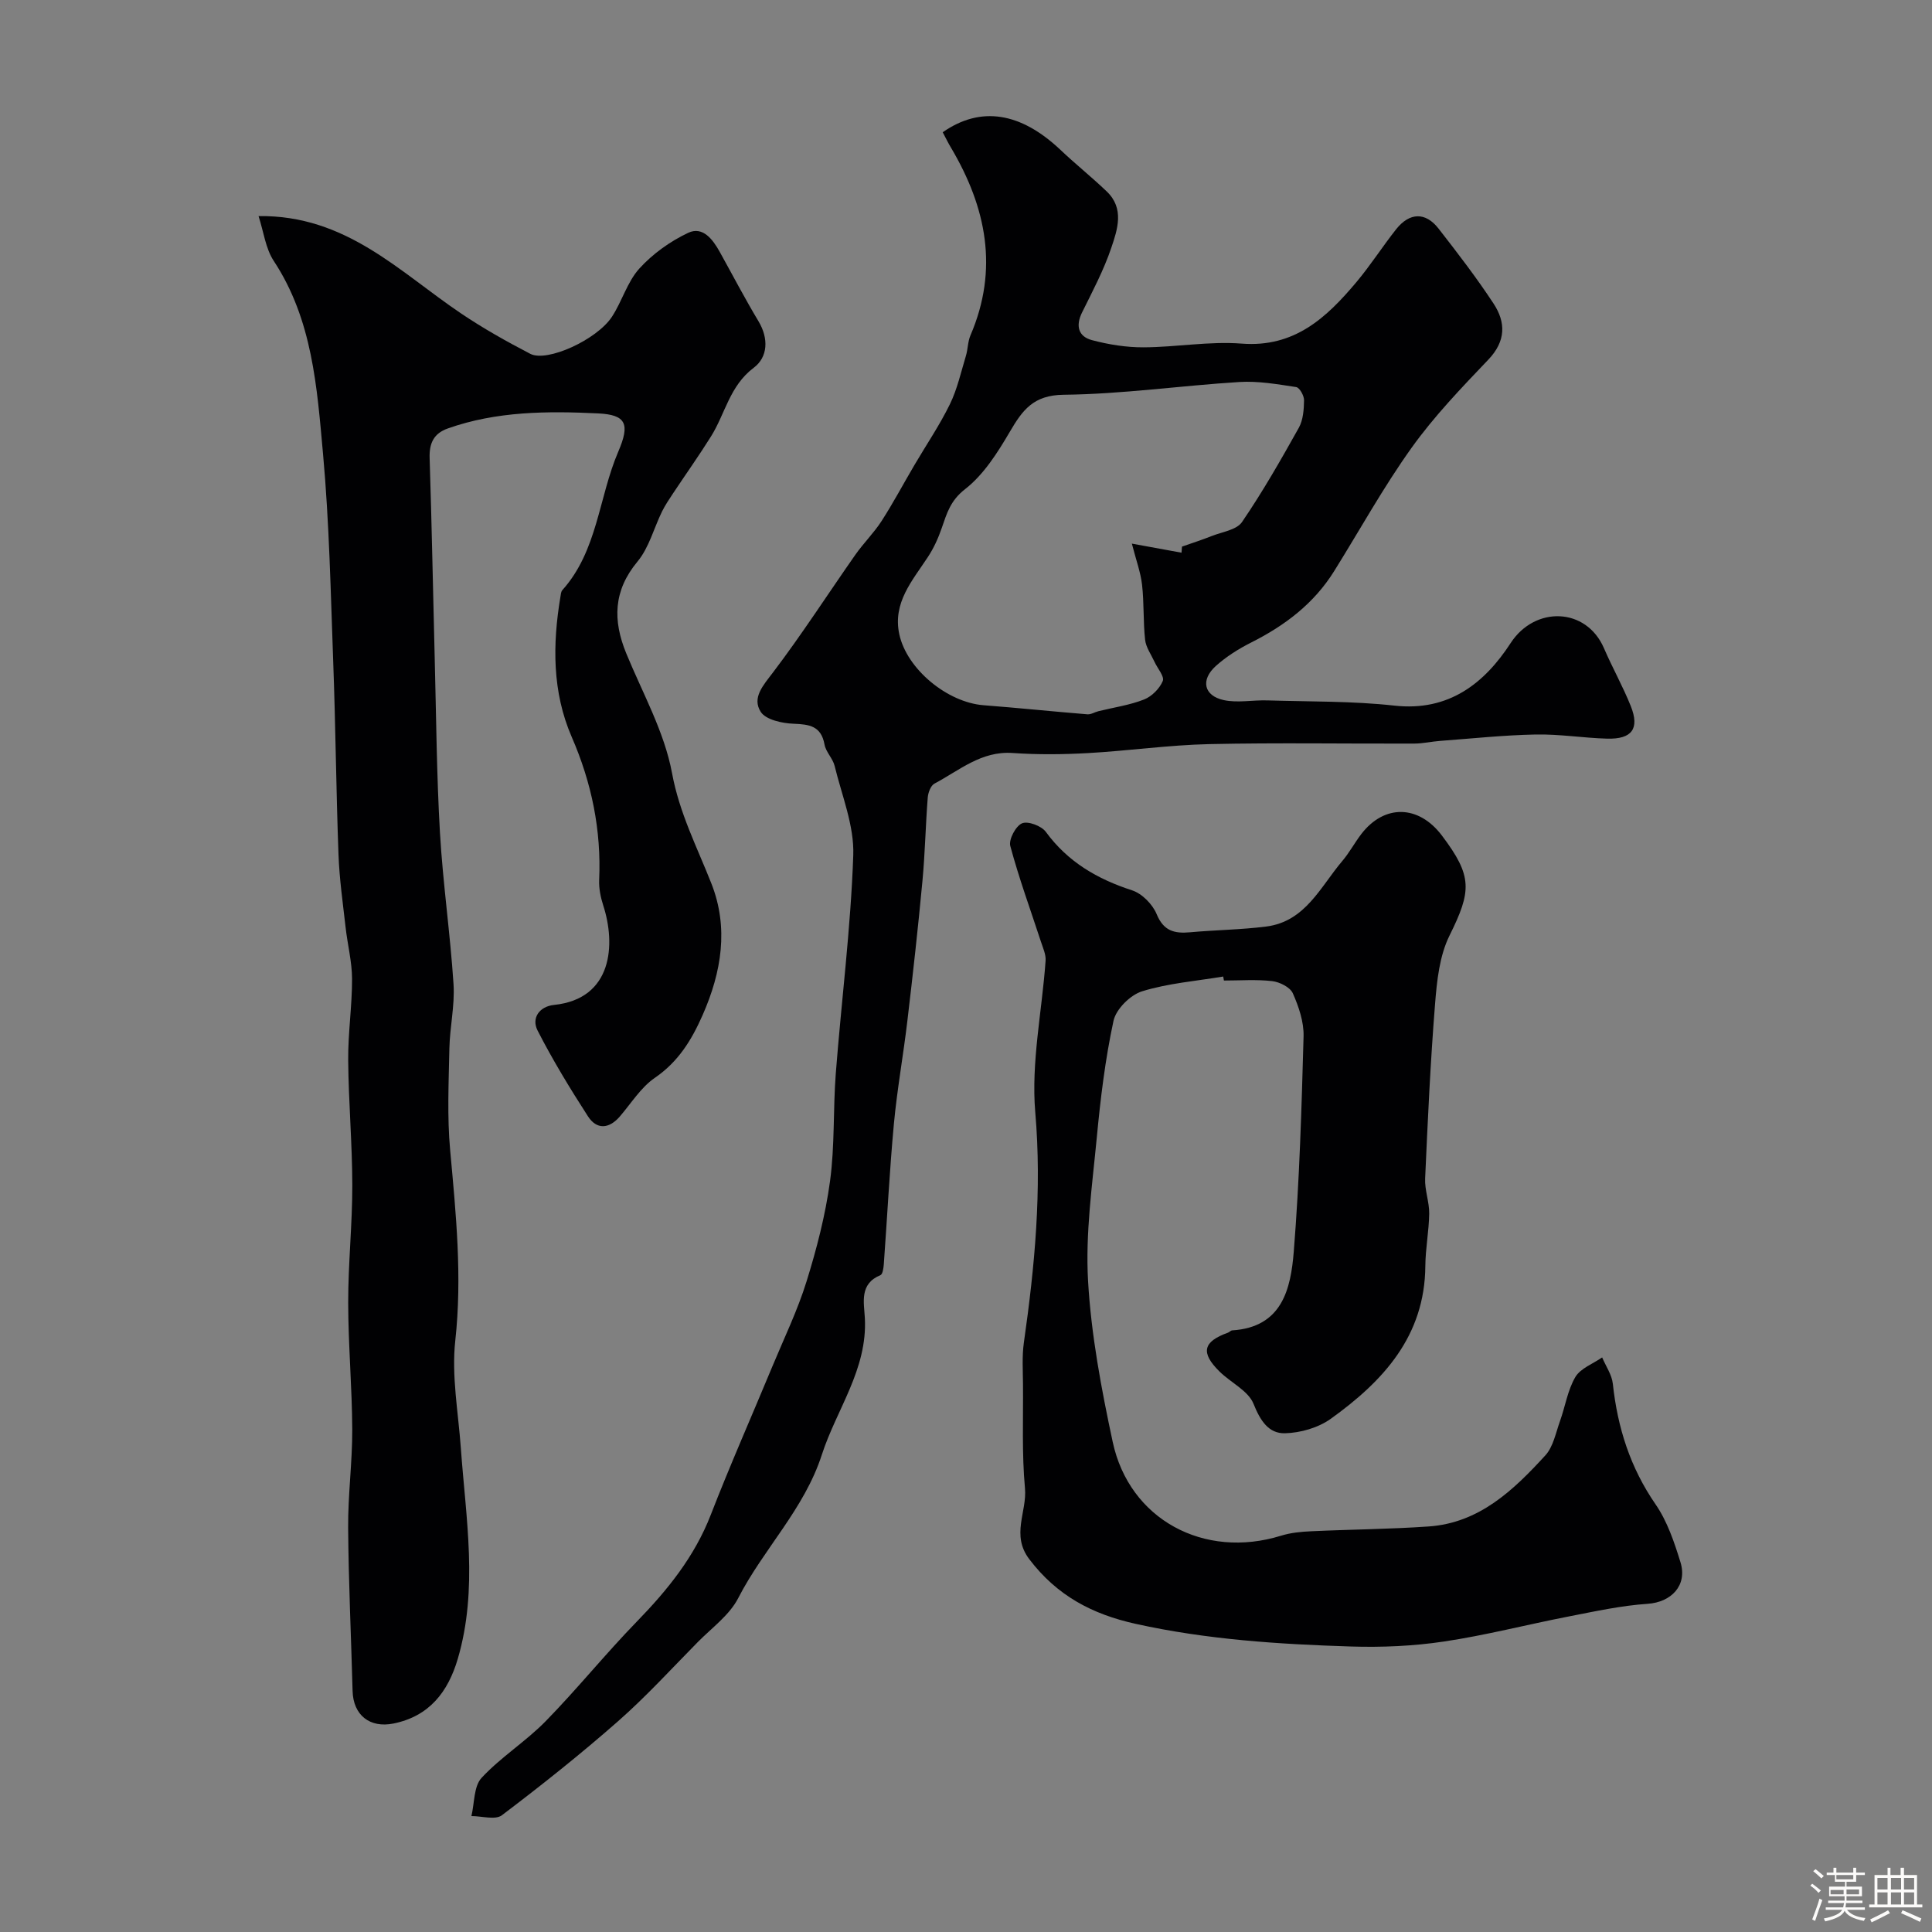
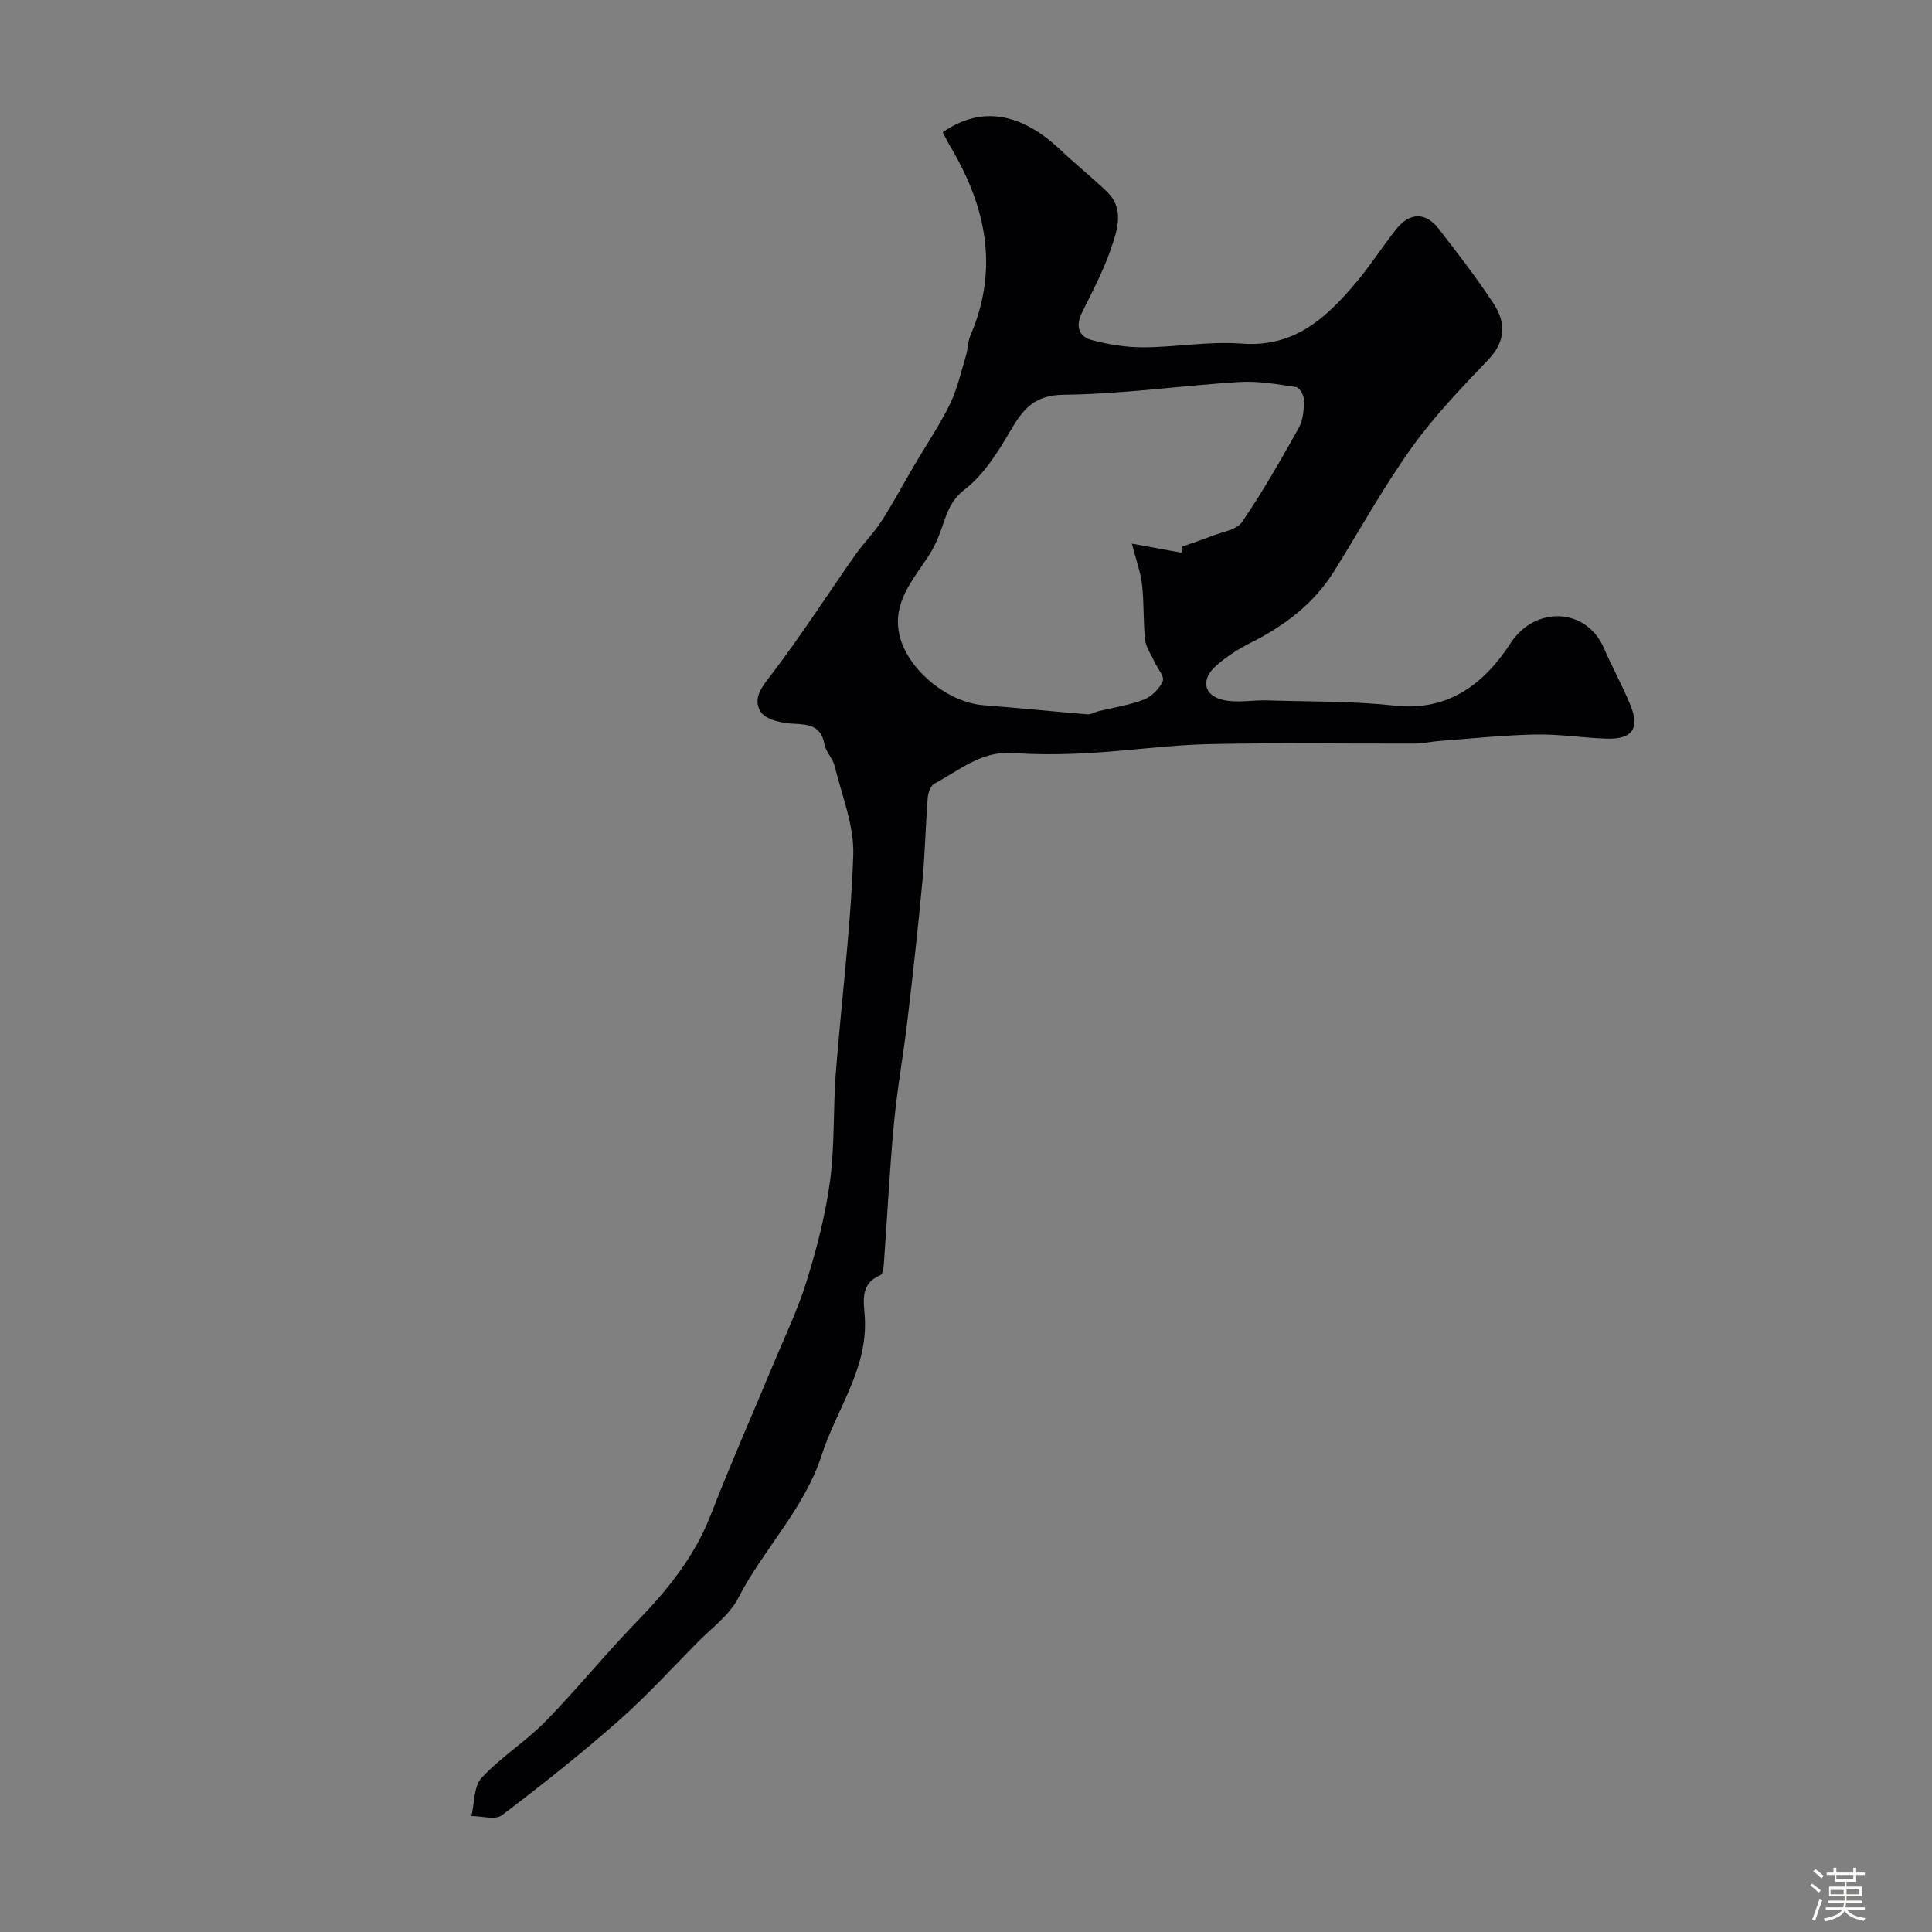
<svg xmlns="http://www.w3.org/2000/svg" enable-background="new 0 0 400 400" viewBox="0 0 400 400">
  <rect x="0" y="0" width="400" height="400" fill="#808080" stroke="none" />
  <path d="m374.8 390.4.4-.4c.7.5 1.3 1 1.8 1.4l-.5.5c-.5-.6-1.1-1.1-1.7-1.5zm1 7.3-.6-.3c.5-1.4 1.1-2.8 1.5-4.3.2.1.4.2.6.3-.5 1.3-1 2.8-1.5 4.3zm-.4-10.3.5-.4c.4.3 1 .8 1.7 1.4l-.5.5c-.5-.5-1.1-1-1.7-1.5zm2.5.3h1.7v-1h.6v1h3.5v-1h.6v1h1.8v.5h-1.8v1.4h-2v1h3.2v2h-3.2v.9h3.3v.5h-3.4c0 .3-.1.6-.1.9h4v.5h-3.7c.7.9 1.9 1.5 3.8 1.7-.1.2-.2.4-.3.6-2.1-.4-3.5-1.1-4-2.1-.4 1-1.8 1.7-4 2.2-.1-.2-.2-.4-.3-.6 2.1-.4 3.4-1 3.8-1.8h-3.4v-.5h3.6c.1-.3.1-.6.2-.9h-3.3v-.5h3.4c0-.3 0-.6 0-.9h-3.2v-2h3.3v-1h-2.1v-1.4h-1.7v-.5zm1.1 3.5v1h2.7c0-.3 0-.4 0-.4 0-.1 0-.2 0-.2 0-.1 0-.2 0-.3h-2.7zm1.2-3v.9h3.5v-.9zm4.7 3h-2.6v.6.4h2.6z" fill="#fcfbfa" />
-   <path d="m393.6 386.7h.6v1.5h2.7v6.1h1.1v.6h-11v-.6h1.1v-6.1h2.7v-1.5h.6v1.5h2.1v-1.5zm-2.7 8.8.4.6c-1.2.6-2.5 1.3-3.8 1.9-.1-.2-.2-.4-.3-.6 1.2-.6 2.5-1.2 3.7-1.9zm-2.2-6.7v2.4h2.1v-2.4zm0 3v2.5h2.1v-2.5zm2.8-3v2.4h2.1v-2.4zm0 3v2.5h2.1v-2.5zm6 6.1c-1.4-.7-2.7-1.3-3.9-1.8l.3-.6c1.5.6 2.7 1.2 3.9 1.7zm-1.2-9.1h-2.1v2.4h2.1zm-2.1 3v2.5h2.1v-2.5z" fill="#fcfbfa" />
  <g fill="#010103">
-     <path d="m53.53 44.74c18.1-.25 29.18 11.57 41.92 20.15 4.58 3.09 9.44 5.82 14.35 8.37 3.47 1.79 13.77-2.92 16.89-7.67 2.1-3.2 3.17-7.21 5.67-9.98 2.77-3.05 6.39-5.65 10.13-7.41 3-1.41 5.08 1.35 6.52 3.94 2.66 4.79 5.2 9.66 8.02 14.36 2.16 3.6 1.95 7.45-.99 9.65-4.97 3.73-5.89 9.5-8.83 14.2-2.5 4-5.24 7.85-7.85 11.78-.81 1.22-1.64 2.45-2.29 3.76-1.7 3.47-2.69 7.49-5.08 10.37-5.03 6.05-5.13 12.2-2.33 19.02 3.37 8.21 7.9 16.24 9.48 24.8 1.53 8.29 5.19 15.33 8.16 22.88 3.59 9.14 2.1 18.28-1.83 27.2-2.29 5.2-5.04 9.67-9.9 13-2.9 1.99-4.9 5.29-7.27 8.03-2.26 2.59-4.79 2.71-6.59-.1-3.71-5.75-7.28-11.62-10.4-17.71-1.35-2.63.4-5.01 3.39-5.32 12.19-1.26 12.79-12.59 10.2-20.58-.54-1.68-.92-3.52-.85-5.26.46-10.35-1.54-20.12-5.69-29.66-4.03-9.28-3.98-19.14-2.33-29 .08-.48.11-1.06.4-1.38 7.31-8.16 7.51-19.2 11.58-28.68 2.45-5.71 1.66-7.63-4.19-7.91-10.42-.5-20.98-.47-31.09 3.11-2.92 1.03-3.88 3.05-3.78 6.13.45 13.93.7 27.87 1.06 41.8.31 11.93.39 23.88 1.08 35.8.61 10.47 2.13 20.89 2.81 31.36.28 4.39-.77 8.85-.86 13.28-.14 7.03-.48 14.1.16 21.07 1.2 13.14 2.52 26.16 1.06 39.44-.8 7.27.62 14.8 1.15 22.2 1.04 14.58 3.63 29.2-.64 43.69-2.01 6.8-5.86 11.86-13.32 13.37-4.86.98-8.32-1.72-8.45-6.75-.3-11.27-.84-22.53-.92-33.8-.05-6.76.87-13.54.85-20.3-.04-8.77-.83-17.54-.84-26.3-.01-8.1.86-16.2.85-24.3-.01-8.62-.78-17.25-.85-25.87-.05-5.61.81-11.23.8-16.84-.01-3.54-.93-7.07-1.33-10.62-.57-5.06-1.3-10.12-1.48-15.2-.49-13.26-.6-26.54-1.09-39.8-.53-14.37-.81-28.78-2.11-43.09-1.25-13.76-2.17-27.74-10.19-39.93-1.71-2.58-2.09-6.01-3.16-9.3z" />
    <path d="m195.18 27.38c7.88-5.5 16.14-4.14 24.39 3.66 3.11 2.95 6.47 5.63 9.57 8.6 3.69 3.53 2.23 7.86.94 11.67-1.56 4.62-3.88 8.99-6.05 13.38-1.37 2.77-.78 4.98 2.04 5.73 3.47.92 7.13 1.51 10.71 1.49 6.77-.03 13.59-1.29 20.29-.77 10.93.85 17.57-5.37 23.75-12.72 2.93-3.49 5.4-7.37 8.23-10.95 2.79-3.51 6.08-3.61 8.78-.15 3.95 5.07 7.88 10.18 11.4 15.54 2.55 3.88 2.56 7.77-1.07 11.58-5.57 5.84-11.22 11.72-15.9 18.26-5.84 8.16-10.72 17.02-16.04 25.55-4.18 6.71-10.19 11.26-17.17 14.77-2.6 1.31-5.16 2.92-7.32 4.86-3.21 2.89-2.5 6.17 1.64 7.07 2.88.62 6.01-.04 9.03.06 8.77.27 17.59.12 26.29 1.08 11.29 1.26 18.68-4.65 24.08-12.96 5.02-7.71 15.65-7.42 19.32 1.09 1.74 4.04 3.92 7.9 5.55 11.98 1.86 4.66.24 6.87-4.9 6.73-4.94-.14-9.88-.96-14.8-.86-6.58.13-13.15.83-19.72 1.32-1.8.13-3.59.55-5.38.56-14.17.05-28.34-.2-42.5.11-8.38.19-16.72 1.39-25.1 1.86-5.18.29-10.41.34-15.58-.02-6.5-.46-11.05 3.62-16.18 6.33-.78.41-1.32 1.87-1.4 2.89-.45 5.76-.56 11.55-1.1 17.3-.9 9.64-1.97 19.26-3.11 28.87-.84 7.14-2.13 14.24-2.8 21.4-.9 9.68-1.38 19.39-2.09 29.09-.06.78-.23 2.03-.69 2.22-4.39 1.82-3.41 5.62-3.23 8.91.56 10.6-5.87 18.88-8.91 28.28-3.64 11.27-12.07 19.48-17.31 29.68-1.82 3.54-5.47 6.16-8.38 9.11-5.43 5.51-10.66 11.25-16.46 16.35-7.75 6.82-15.86 13.27-24.09 19.5-1.36 1.03-4.17.16-6.31.17.65-2.69.47-6.15 2.11-7.92 4-4.31 9.16-7.52 13.28-11.74 6.51-6.65 12.37-13.94 18.86-20.61 6.36-6.54 11.93-13.42 15.29-22.06 4.03-10.38 8.54-20.57 12.81-30.86 2.41-5.8 5.17-11.5 7.03-17.48 2.11-6.79 3.92-13.77 4.87-20.8 1-7.35.62-14.86 1.19-22.28 1.17-15.07 3.1-30.11 3.62-45.2.21-6.11-2.37-12.35-3.86-18.48-.38-1.55-1.81-2.87-2.09-4.42-.7-3.86-3.14-4.18-6.43-4.31-2.36-.09-5.73-.82-6.78-2.46-1.86-2.92.51-5.48 2.55-8.17 5.98-7.88 11.35-16.23 17.03-24.34 1.69-2.41 3.84-4.52 5.43-6.98 2.43-3.77 4.54-7.75 6.82-11.62 2.46-4.19 5.21-8.23 7.33-12.57 1.53-3.13 2.3-6.65 3.32-10.02.42-1.38.38-2.93.94-4.24 5.89-13.7 3.29-26.49-4-38.82-.59-.96-1.08-2-1.74-3.24zm49.44 87.05c.03-.42.07-.84.1-1.26 2.05-.72 4.13-1.39 6.15-2.19 2.17-.86 5.15-1.26 6.27-2.89 4.28-6.27 8.06-12.89 11.77-19.53.9-1.62 1.05-3.78 1.08-5.7.01-.94-.93-2.62-1.63-2.72-3.89-.59-7.86-1.29-11.75-1.05-12.14.75-24.25 2.51-36.39 2.64-6.28.07-8.52 3.18-11.15 7.67-2.54 4.33-5.41 8.88-9.27 11.88-3.02 2.35-3.76 4.97-4.81 8.01-.72 2.1-1.66 4.18-2.88 6.03-3.21 4.9-7.33 9.45-5.92 16 1.56 7.22 9.94 14.11 17.45 14.69 7.17.55 14.33 1.3 21.49 1.88.75.06 1.53-.46 2.31-.65 3.16-.78 6.43-1.24 9.43-2.42 1.6-.63 3.22-2.26 3.87-3.83.39-.93-1.11-2.63-1.73-4-.69-1.5-1.76-2.98-1.93-4.54-.41-3.77-.2-7.61-.63-11.38-.29-2.57-1.23-5.08-2.11-8.52 4.31.79 7.3 1.34 10.28 1.88z" />
-     <path d="m253.25 202.18c-5.62.94-11.4 1.39-16.8 3.06-2.44.76-5.39 3.69-5.91 6.11-1.72 7.96-2.7 16.12-3.47 24.25-.94 9.84-2.36 19.79-1.8 29.58.64 11.18 2.75 22.35 5.1 33.34 3.44 16.08 18.92 24.37 34.86 19.43 2-.62 4.16-.83 6.27-.92 8.09-.38 16.2-.43 24.27-.99 10.49-.72 17.58-7.51 24.17-14.71 1.64-1.79 2.16-4.65 3.03-7.08 1.1-3.05 1.58-6.42 3.19-9.15 1.07-1.81 3.65-2.74 5.55-4.06.76 1.82 2.01 3.58 2.21 5.46.97 9.05 3.6 17.35 8.85 24.96 2.43 3.52 3.88 7.85 5.16 12 1.47 4.82-1.95 8.26-6.78 8.59-5.5.37-10.96 1.57-16.4 2.63-8.61 1.67-17.13 3.89-25.8 5.18-6.34.95-12.86 1.23-19.28 1.03-14.93-.47-29.8-1.43-44.5-4.68-9.1-2.01-16.35-5.87-22.07-13.4-3.82-5.03-.44-9.82-.89-14.68-.66-7.14-.35-14.37-.41-21.55-.02-2.87-.22-5.78.18-8.6 2.26-15.83 3.75-31.57 2.36-47.71-.88-10.32 1.4-20.9 2.14-31.38.09-1.27-.54-2.61-.95-3.88-2.16-6.61-4.56-13.15-6.36-19.86-.36-1.34 1.13-4.14 2.43-4.69 1.23-.52 4.03.53 4.93 1.77 4.56 6.23 10.66 9.77 17.87 12.11 2.06.67 4.24 2.9 5.08 4.94 1.44 3.5 3.69 4.03 6.91 3.74 5.25-.48 10.55-.53 15.77-1.19 8.12-1.04 11.21-8.23 15.75-13.57 1.47-1.73 2.55-3.78 3.94-5.59 4.78-6.21 11.87-6.05 16.68.32 6.37 8.44 6.16 11.45 1.57 20.72-2.08 4.21-2.61 9.38-2.99 14.19-.96 12.01-1.51 24.05-2.05 36.09-.11 2.4.87 4.85.84 7.27-.05 3.61-.77 7.22-.8 10.84-.1 14.55-8.75 23.87-19.57 31.64-2.59 1.86-6.27 2.92-9.48 3-3.41.09-5.13-2.63-6.52-6.09-1.1-2.73-4.71-4.39-7.04-6.69-3.97-3.91-3.43-6.19 1.76-8.05.3-.11.56-.45.86-.47 10.35-.65 12.13-8.58 12.75-16.3 1.19-14.82 1.62-29.71 2.03-44.57.08-2.97-.99-6.14-2.22-8.91-.56-1.27-2.73-2.35-4.28-2.53-3.29-.38-6.65-.12-9.99-.12-.06-.28-.1-.55-.15-.83z" />
  </g>
</svg>